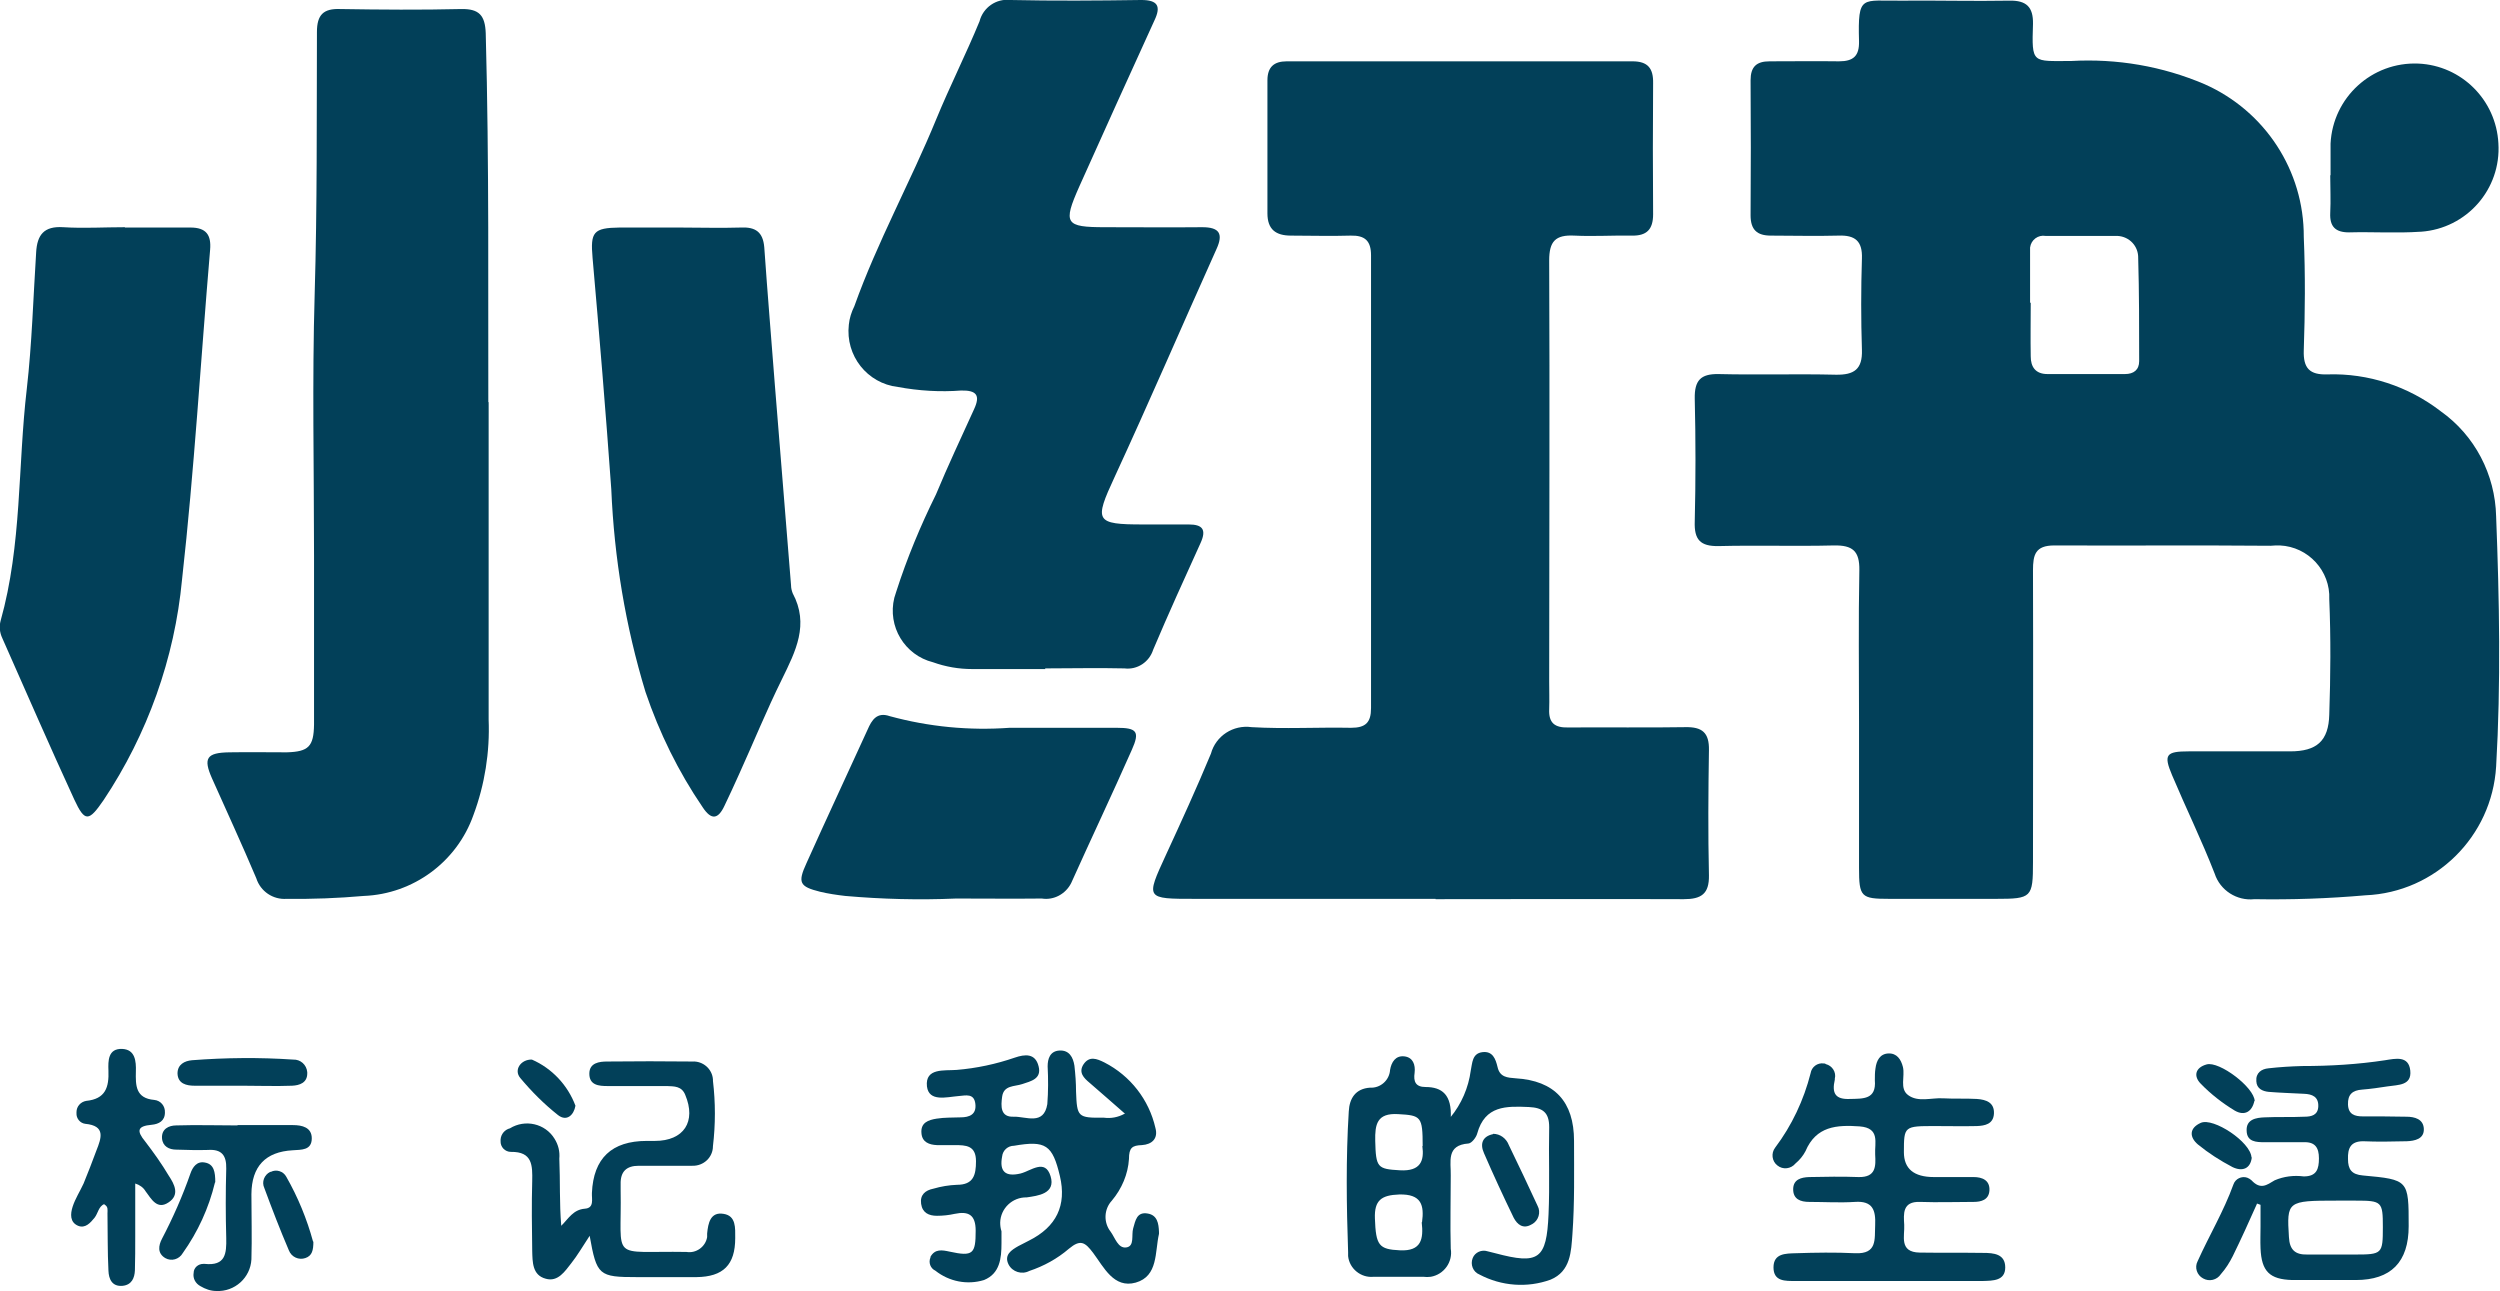
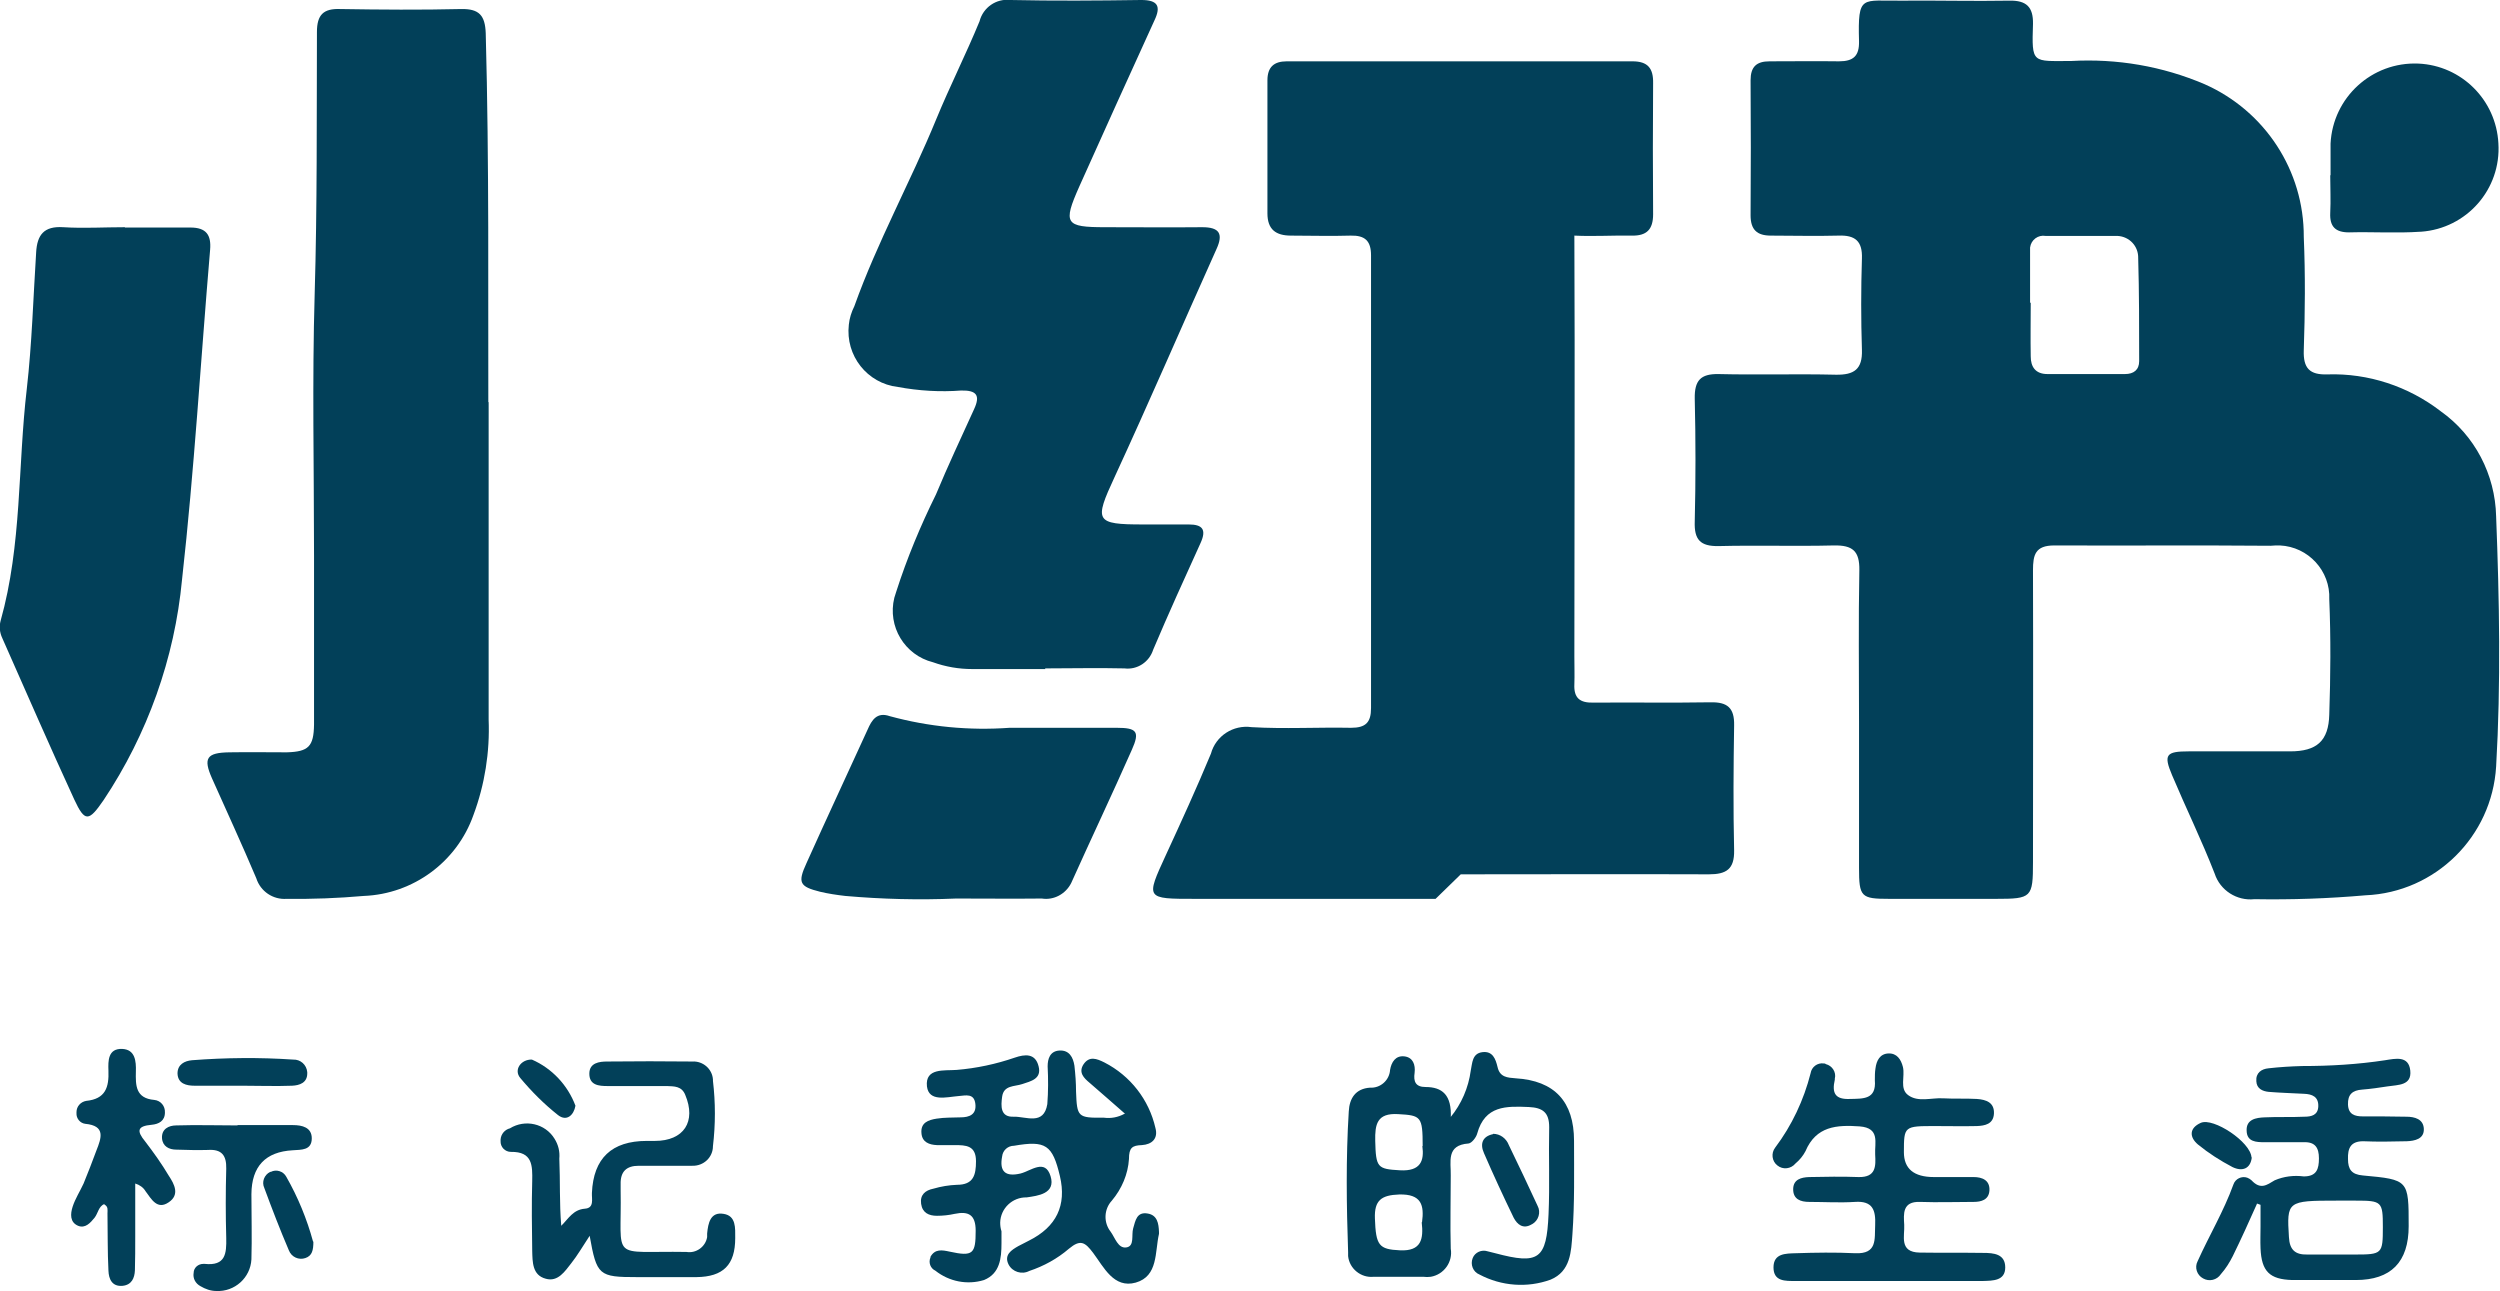
<svg xmlns="http://www.w3.org/2000/svg" id="a" width="77.46" height="40.01" viewBox="0 0 77.46 40.01">
  <defs>
    <clipPath id="b">
      <rect y="0" width="77.46" height="40" style="fill:none;" />
    </clipPath>
  </defs>
  <g style="clip-path:url(#b); fill:none;">
    <g id="c">
      <path id="d" d="m57.6,22.35c0-1.56-.02-3.12.01-4.68.01-.6-.21-.78-.79-.77-1.19.03-2.38-.01-3.57.02-.57.01-.76-.2-.74-.76.03-1.27.03-2.54,0-3.81-.01-.56.18-.77.74-.76,1.21.03,2.42-.01,3.63.02.57.01.83-.17.81-.77-.03-.94-.03-1.89,0-2.83.02-.54-.21-.73-.73-.71-.7.02-1.39,0-2.09,0-.43,0-.63-.18-.63-.63.01-1.39.01-2.79,0-4.18,0-.42.18-.59.59-.59.72,0,1.44-.01,2.15,0,.45,0,.63-.17.62-.62-.04-1.48.08-1.24,1.34-1.26,1.11-.01,2.21.02,3.32,0,.53-.01.74.2.73.72-.04,1.25-.03,1.15,1.18,1.15,1.42-.08,2.83.16,4.14.72,1.87.83,3.08,2.68,3.07,4.73.05,1.17.04,2.34,0,3.51-.02.56.18.77.74.75,1.26-.04,2.5.37,3.5,1.14,1.06.75,1.69,1.96,1.72,3.26.1,2.58.15,5.17,0,7.75-.13,2.17-1.88,3.9-4.05,3.99-1.14.1-2.29.14-3.44.12-.54.06-1.06-.27-1.23-.79-.4-1.03-.89-2.03-1.32-3.05-.27-.64-.19-.74.52-.74,1.05,0,2.09,0,3.14,0,.82,0,1.19-.32,1.21-1.14.04-1.19.05-2.38,0-3.57.04-.88-.65-1.63-1.53-1.67-.1,0-.2,0-.29.01-2.23-.02-4.47,0-6.7-.01-.59,0-.66.29-.66.77.01,3.01,0,6.03,0,9.04,0,1.1-.04,1.14-1.14,1.14s-2.21,0-3.32,0c-.87,0-.93-.06-.93-.96v-4.55m5.3-12.96h.02c0,.55-.01,1.11,0,1.66,0,.32.14.55.52.55.8,0,1.6,0,2.4,0,.27,0,.44-.13.44-.4,0-1.06,0-2.13-.03-3.19.01-.37-.27-.67-.64-.69-.03,0-.05,0-.08,0-.72,0-1.43,0-2.15,0-.23-.04-.45.12-.48.36,0,.04,0,.09,0,.13v1.6" style="fill:#024059;" />
-       <path id="e" d="m44.48,27.85h-7.45c-1.54,0-1.53,0-.91-1.35.48-1.04.96-2.09,1.4-3.15.15-.55.69-.9,1.26-.82,1.02.06,2.05,0,3.08.02.45,0,.62-.16.62-.61,0-4.68,0-9.35,0-14.03,0-.45-.19-.62-.63-.61-.62.02-1.23,0-1.85,0-.47,0-.73-.19-.73-.69,0-1.37,0-2.75,0-4.12,0-.41.2-.59.6-.59h10.71c.48,0,.65.22.64.68-.01,1.35-.01,2.71,0,4.06,0,.47-.2.67-.66.66-.6-.01-1.19.03-1.78,0s-.78.18-.78.77c.02,4.35,0,8.7,0,13.04,0,.29.01.58,0,.86-.02.43.17.58.59.57,1.21-.01,2.42.01,3.63-.01.52-.01.74.17.73.71-.02,1.29-.03,2.58,0,3.88.01.58-.24.74-.78.74-2.56-.01-5.13,0-7.69,0" style="fill:#024059;" />
+       <path id="e" d="m44.48,27.85h-7.45c-1.54,0-1.53,0-.91-1.35.48-1.04.96-2.09,1.4-3.15.15-.55.69-.9,1.26-.82,1.02.06,2.05,0,3.08.02.45,0,.62-.16.62-.61,0-4.68,0-9.35,0-14.03,0-.45-.19-.62-.63-.61-.62.02-1.23,0-1.85,0-.47,0-.73-.19-.73-.69,0-1.37,0-2.75,0-4.12,0-.41.2-.59.6-.59h10.71c.48,0,.65.22.64.68-.01,1.35-.01,2.71,0,4.06,0,.47-.2.67-.66.66-.6-.01-1.19.03-1.78,0c.02,4.35,0,8.7,0,13.04,0,.29.01.58,0,.86-.02.43.17.58.59.57,1.21-.01,2.42.01,3.63-.01.52-.01.74.17.73.71-.02,1.29-.03,2.58,0,3.88.01.58-.24.74-.78.74-2.56-.01-5.13,0-7.69,0" style="fill:#024059;" />
      <path id="f" d="m15.14,12.46c0,3.82,0,6.83,0,9.84.04,1-.12,2.01-.47,2.95-.51,1.45-1.86,2.45-3.4,2.51-.8.07-1.59.1-2.39.09-.42.03-.81-.23-.94-.64-.44-1.04-.91-2.06-1.37-3.09-.28-.63-.17-.8.54-.81.59-.01,1.19,0,1.78,0,.67-.02.83-.18.84-.86,0-1.74,0-3.49,0-5.23,0-2.71-.06-5.41.02-8.12s.06-5.41.07-8.11c0-.53.2-.73.72-.71,1.25.02,2.5.03,3.75,0,.56-.01.74.2.76.75.11,4.08.07,8.15.08,11.43" style="fill:#024059;" />
      <path id="g" d="m32.39,20.73h-2.27c-.41,0-.82-.07-1.21-.21-.88-.22-1.42-1.11-1.2-2,.02-.06.04-.13.06-.19.33-1.03.75-2.04,1.23-3.01.37-.89.78-1.76,1.18-2.64.2-.43.08-.59-.4-.58-.65.05-1.31.01-1.96-.11-.95-.11-1.63-.97-1.52-1.93.02-.2.08-.39.17-.57.71-1.99,1.74-3.85,2.54-5.8.42-1.02.92-2.01,1.34-3.03.11-.43.52-.71.95-.66,1.35.03,2.71.02,4.06,0,.51,0,.62.19.41.63-.78,1.71-1.56,3.43-2.33,5.15-.51,1.15-.44,1.26.8,1.26,1,0,2.01.01,3.01,0,.53,0,.66.2.44.68-1.06,2.36-2.08,4.73-3.16,7.07-.63,1.36-.6,1.46.89,1.46h1.41c.42,0,.56.15.37.57-.5,1.1-1,2.2-1.47,3.31-.12.38-.49.63-.89.58-.82-.02-1.64,0-2.46,0" style="fill:#024059;" />
      <path id="h" d="m3.87,7.05c.68,0,1.35,0,2.03,0,.49,0,.65.23.61.69-.29,3.41-.49,6.82-.87,10.22-.23,2.44-1.07,4.79-2.43,6.83-.46.67-.58.69-.91-.02-.76-1.65-1.49-3.33-2.23-5-.08-.17-.1-.36-.05-.54.66-2.35.53-4.79.81-7.18.16-1.4.2-2.82.29-4.23.03-.54.24-.82.84-.78.63.04,1.27,0,1.91,0h0Z" style="fill:#024059;" />
-       <path id="i" d="m21.05,7.05c.64,0,1.27.02,1.91,0,.45-.02.68.14.72.61.1,1.43.22,2.86.33,4.29.17,2.06.33,4.12.5,6.19,0,.08.02.16.05.24.52.97.09,1.8-.33,2.66-.48.97-.89,1.98-1.34,2.97-.14.32-.29.63-.44.95-.2.43-.41.46-.68.05-.75-1.1-1.34-2.3-1.77-3.57-.62-2.04-.97-4.15-1.06-6.28-.17-2.39-.37-4.78-.58-7.17-.07-.8.02-.93.84-.94h1.85" style="fill:#024059;" />
      <path id="j" d="m29.62,27.84c-1.14.05-2.29.02-3.43-.08-.26-.03-.53-.07-.78-.13-.64-.16-.7-.28-.42-.89.62-1.38,1.26-2.75,1.89-4.13.13-.3.29-.56.69-.42,1.21.33,2.46.45,3.71.36,1.11,0,2.21,0,3.32,0,.63,0,.72.12.47.68-.61,1.38-1.26,2.75-1.88,4.13-.17.34-.54.54-.91.48-.88.01-1.76,0-2.64,0" style="fill:#024059;" />
      <path id="k" d="m34.86,34.51c-.39-.34-.74-.65-1.1-.96-.18-.15-.35-.32-.19-.57.18-.27.41-.18.65-.06.8.41,1.38,1.15,1.58,2.03.09.33-.11.51-.42.53-.3.01-.4.08-.4.43-.03.47-.22.92-.53,1.29-.25.27-.26.68-.04.96.14.19.23.53.49.49s.15-.38.21-.59c.07-.24.11-.52.45-.46.3.05.34.31.35.57,0,.02,0,.04,0,.06-.13.56-.02,1.31-.72,1.51-.68.19-.99-.48-1.32-.92-.25-.33-.39-.43-.75-.13-.36.31-.78.54-1.23.69-.23.12-.52.03-.64-.2-.15-.3.09-.45.3-.57.11-.06.22-.11.33-.17q1.28-.64.96-2c-.23-.97-.44-1.11-1.42-.94-.19,0-.35.14-.37.33-.09.47.1.64.57.53.32-.08.76-.47.93.08s-.4.61-.74.66c-.44-.01-.81.34-.82.78,0,.09.01.18.04.27,0,.12,0,.25,0,.37,0,.47-.05.94-.54,1.14-.52.16-1.08.05-1.51-.29-.15-.07-.22-.25-.15-.41,0,0,0-.01,0-.02.14-.25.36-.21.59-.16.73.16.81.07.81-.65,0-.49-.22-.61-.65-.52-.18.04-.36.06-.55.06-.25,0-.45-.09-.49-.37s.13-.42.38-.47c.24-.07.48-.11.73-.12.51,0,.59-.3.59-.73,0-.49-.31-.5-.66-.5-.18,0-.37,0-.55,0-.24-.01-.46-.09-.48-.37-.03-.33.22-.41.47-.45s.49-.03.74-.04c.28,0,.5-.09.46-.42s-.29-.26-.52-.24c-.37.03-.92.19-.98-.3-.06-.58.54-.48.92-.51.61-.05,1.22-.18,1.8-.38.32-.11.64-.14.74.27.1.39-.24.46-.51.55-.24.08-.57.03-.62.39-.04.29-.06.64.36.62.38-.01.93.28,1.04-.39.03-.39.03-.78.01-1.17,0-.23.07-.47.36-.49.31-.02.43.21.47.47.03.27.05.53.05.8.03.79.05.82.86.81.22.03.44-.01.64-.12" style="fill:#024059;" />
      <path id="l" d="m44.94,34.62c.34-.41.56-.92.63-1.45.05-.23.04-.53.36-.57s.41.21.47.46c.07.32.31.33.56.35q1.81.11,1.81,1.94c0,.96.02,1.93-.05,2.89-.04.53-.05,1.15-.68,1.41-.72.26-1.52.2-2.2-.16-.2-.08-.29-.31-.21-.51,0,0,0,0,0,0,.07-.18.28-.27.46-.21.08.02.16.04.24.06,1.35.36,1.59.19,1.65-1.21.04-.9,0-1.8.02-2.7,0-.45-.2-.6-.63-.62-.7-.03-1.36-.05-1.6.82-.03.12-.17.3-.27.31-.7.05-.54.57-.55.99,0,.76-.02,1.52,0,2.27.07.41-.21.8-.62.87-.08.01-.15.01-.23,0-.51,0-1.02,0-1.54,0-.39.04-.75-.25-.79-.64,0-.04,0-.08,0-.12-.05-1.45-.07-2.91.02-4.36.02-.41.21-.71.66-.74.32.02.6-.23.62-.55.04-.24.17-.45.44-.42s.35.26.32.51c-.04.27.03.44.34.44.51,0,.82.24.78.97m-.87.86c0-.92-.05-.95-.76-.99-.66-.04-.72.32-.71.83.02.83.07.87.76.91.66.04.76-.31.7-.75m-.01,2.36c.07-.52-.01-.88-.71-.86-.55.02-.77.18-.75.74.03.84.12.96.78.99s.73-.35.67-.87" style="fill:#024059;" />
      <path id="m" d="m72.21,5.43c0-.33,0-.66,0-.98.07-1.43,1.28-2.54,2.72-2.48,1.34.06,2.41,1.13,2.48,2.47.09,1.42-.98,2.64-2.4,2.74,0,0-.01,0-.02,0-.73.05-1.47,0-2.21.02-.42,0-.6-.18-.58-.6.02-.39,0-.78,0-1.17h0Z" style="fill:#024059;" />
      <path id="n" d="m58.52,39.69h-2.89c-.31,0-.68.02-.68-.42s.38-.43.69-.44c.61-.02,1.23-.03,1.84,0,.69.03.6-.43.62-.87.02-.46-.07-.76-.63-.72-.47.03-.94,0-1.41,0-.27,0-.51-.08-.5-.41.01-.29.25-.35.49-.36.51-.01,1.02-.02,1.54,0,.54.01.53-.34.51-.7s.16-.82-.48-.87c-.71-.05-1.35-.01-1.68.77-.08.15-.18.27-.31.38-.14.17-.39.2-.56.06-.17-.13-.2-.38-.07-.55,0,0,0,0,0,0,.52-.69.89-1.48,1.1-2.31.03-.19.21-.33.41-.3.02,0,.04,0,.06.02.2.05.33.25.28.45,0,.01,0,.02,0,.03-.1.43.02.62.47.6.41-.01.82.02.77-.58,0-.12,0-.25.02-.37.03-.24.14-.45.4-.46s.39.18.45.42c.07.29-.11.67.16.87.31.23.71.08,1.08.1.35.02.7,0,1.05.02.29.02.55.11.53.46-.02.32-.28.37-.53.38-.43.01-.86,0-1.29,0-.96,0-.97,0-.97.81q0,.77.93.77c.41,0,.82,0,1.23,0,.27,0,.51.1.49.42-.02.29-.26.35-.49.35-.55,0-1.11.02-1.66,0s-.51.37-.49.71-.17.85.48.86,1.31,0,1.97.01c.32,0,.68.03.68.45s-.39.41-.69.42c-.96,0-1.93,0-2.89,0" style="fill:#024059;" />
      <path id="o" d="m69.92,37.32c-.24.54-.48,1.07-.74,1.6-.1.2-.22.39-.37.56-.12.18-.36.24-.55.13-.19-.1-.27-.34-.17-.53,0,0,0,0,0,0,.36-.8.81-1.55,1.11-2.38.06-.18.26-.27.43-.21.05.02.1.05.13.08.28.3.47.15.72,0,.28-.12.59-.16.9-.12.4,0,.47-.23.47-.56s-.12-.51-.46-.5c-.41,0-.82,0-1.23,0-.25,0-.54-.01-.55-.35-.02-.36.29-.41.56-.42.41-.02.82,0,1.23-.02.22,0,.42-.05.43-.32.01-.3-.19-.38-.44-.39-.37-.02-.74-.03-1.1-.06-.19-.02-.37-.1-.38-.33-.02-.26.16-.38.38-.4.35-.04.69-.06,1.04-.07.86,0,1.72-.05,2.57-.18.32-.05.73-.15.78.32s-.38.44-.7.49c-.26.04-.53.08-.79.1-.3.02-.45.15-.44.46s.21.37.46.37c.45,0,.9,0,1.35.01.25,0,.53.07.54.38s-.28.37-.53.38c-.45.01-.9.02-1.35,0-.39,0-.48.22-.47.55,0,.32.11.48.46.51,1.42.13,1.42.14,1.42,1.57q0,1.67-1.64,1.67c-.65,0-1.31,0-1.97,0-.7-.02-.95-.27-.98-.98-.01-.23,0-.45,0-.68v-.67l-.11-.04m2.45-.09c-1.51,0-1.53.02-1.46,1.13.02.39.19.55.57.54.49,0,.98,0,1.47,0,.85,0,.87-.02.87-.85,0-.79-.03-.82-.84-.82h-.61" style="fill:#024059;" />
      <path id="p" d="m18.27,38.29c-.23.35-.38.61-.57.85s-.41.59-.79.48c-.42-.11-.41-.52-.42-.87-.01-.72-.02-1.43,0-2.15.01-.49.01-.92-.66-.91-.18,0-.33-.15-.32-.34,0-.01,0-.03,0-.04.01-.17.13-.31.29-.35.47-.29,1.09-.15,1.38.32.12.19.17.4.15.62.03.69,0,1.38.06,2.08.23-.23.37-.5.73-.53.3-.02.21-.3.22-.49q.07-1.61,1.7-1.61h.25c.9,0,1.29-.6.94-1.43-.11-.27-.34-.26-.56-.27-.61,0-1.23,0-1.84,0-.27,0-.58-.02-.57-.4.01-.32.31-.36.55-.36.88-.01,1.76-.01,2.64,0,.33-.02.62.23.64.56,0,.01,0,.03,0,.04.08.67.08,1.35,0,2.02,0,.35-.29.62-.64.61-.02,0-.04,0-.06,0-.53,0-1.07,0-1.6,0-.38,0-.57.18-.56.57v.18c.04,2.25-.37,1.88,2.04,1.92.3.05.59-.16.64-.46,0-.04,0-.07,0-.11.03-.32.1-.68.51-.61.39.06.36.44.36.75,0,.83-.37,1.2-1.2,1.21-.61,0-1.23,0-1.84,0-1.19,0-1.25-.05-1.47-1.28" style="fill:#024059;" />
      <path id="q" d="m3.24,37.3c-.19.08-.2.29-.31.43-.13.16-.29.34-.51.25-.26-.11-.24-.37-.17-.59.08-.25.23-.48.34-.72.14-.34.27-.68.4-1.03.15-.38.29-.76-.35-.82-.16-.02-.28-.17-.27-.33,0-.01,0-.02,0-.03,0-.18.13-.32.3-.35.6-.06.71-.42.69-.94-.01-.29-.02-.69.43-.67.4.02.43.38.42.7-.01.43-.01.83.57.88.2.02.34.19.33.39,0,.26-.19.36-.41.38-.44.04-.48.18-.2.52.26.34.51.69.73,1.06.18.27.34.59,0,.82-.36.25-.54-.1-.72-.34-.07-.12-.19-.2-.32-.24v1.65c0,.35,0,.7-.01,1.04-.01.24-.1.45-.38.48-.33.03-.43-.21-.44-.47-.03-.59-.02-1.19-.03-1.78,0-.09.03-.21-.1-.27" style="fill:#024059;" />
      <path id="r" d="m7.36,34.86h1.72c.28,0,.58.07.58.41,0,.38-.33.35-.59.37q-1.27.07-1.28,1.36c0,.68.02,1.35,0,2.02-.03.57-.52,1.01-1.09.98-.17,0-.34-.06-.49-.15-.15-.08-.24-.24-.21-.41,0-.16.14-.28.3-.28.01,0,.03,0,.04,0,.65.07.68-.32.67-.8-.02-.72-.02-1.43,0-2.15.01-.41-.14-.61-.57-.58-.33.01-.65,0-.98-.01-.22,0-.42-.1-.44-.35-.02-.29.21-.4.44-.4.63-.02,1.27,0,1.9,0h0" style="fill:#024059;" />
      <path id="s" d="m7.51,33.64c-.49,0-.98,0-1.48,0-.25,0-.52-.06-.53-.38,0-.28.22-.39.45-.41,1.04-.08,2.09-.09,3.13-.02.23-.01.42.16.44.39,0,.01,0,.03,0,.04,0,.29-.24.37-.47.38-.51.02-1.03,0-1.54,0h0" style="fill:#024059;" />
-       <path id="t" d="m6.66,36.64c-.19.79-.53,1.53-1,2.19-.11.19-.35.26-.54.15-.25-.15-.21-.39-.1-.6.34-.65.64-1.33.88-2.02.07-.2.2-.39.45-.34.28.05.32.29.32.61" style="fill:#024059;" />
      <path id="u" d="m46.26,35.13c.22,0,.41.14.49.35.3.62.6,1.25.89,1.88.11.2.03.46-.17.57,0,0-.01,0-.02.01-.26.15-.44,0-.55-.21-.32-.66-.63-1.33-.92-2-.13-.29-.05-.52.28-.59" style="fill:#024059;" />
      <path id="v" d="m9.71,38.47c0,.27-.04.44-.25.51-.2.07-.43-.03-.51-.24-.27-.63-.52-1.28-.76-1.93-.09-.19,0-.41.18-.5,0,0,.01,0,.02,0,.17-.09.39-.02.48.15,0,0,0,0,0,0,.36.63.64,1.31.83,2.01" style="fill:#024059;" />
      <path id="w" d="m17.83,34.26c-.05.29-.27.5-.54.29-.43-.34-.82-.73-1.17-1.15-.21-.25.02-.58.36-.57.62.27,1.11.79,1.35,1.43" style="fill:#024059;" />
      <path id="x" d="m69.77,35.86c-.04.35-.29.45-.6.3-.38-.2-.74-.43-1.07-.7-.27-.23-.27-.51.09-.67.39-.17,1.54.59,1.57,1.07" style="fill:#024059;" />
-       <path id="y" d="m69.85,34.11c-.07.33-.3.48-.61.3-.38-.23-.74-.51-1.05-.83-.23-.23-.18-.5.18-.6.39-.11,1.48.71,1.49,1.14" style="fill:#024059;" />
    </g>
  </g>
</svg>